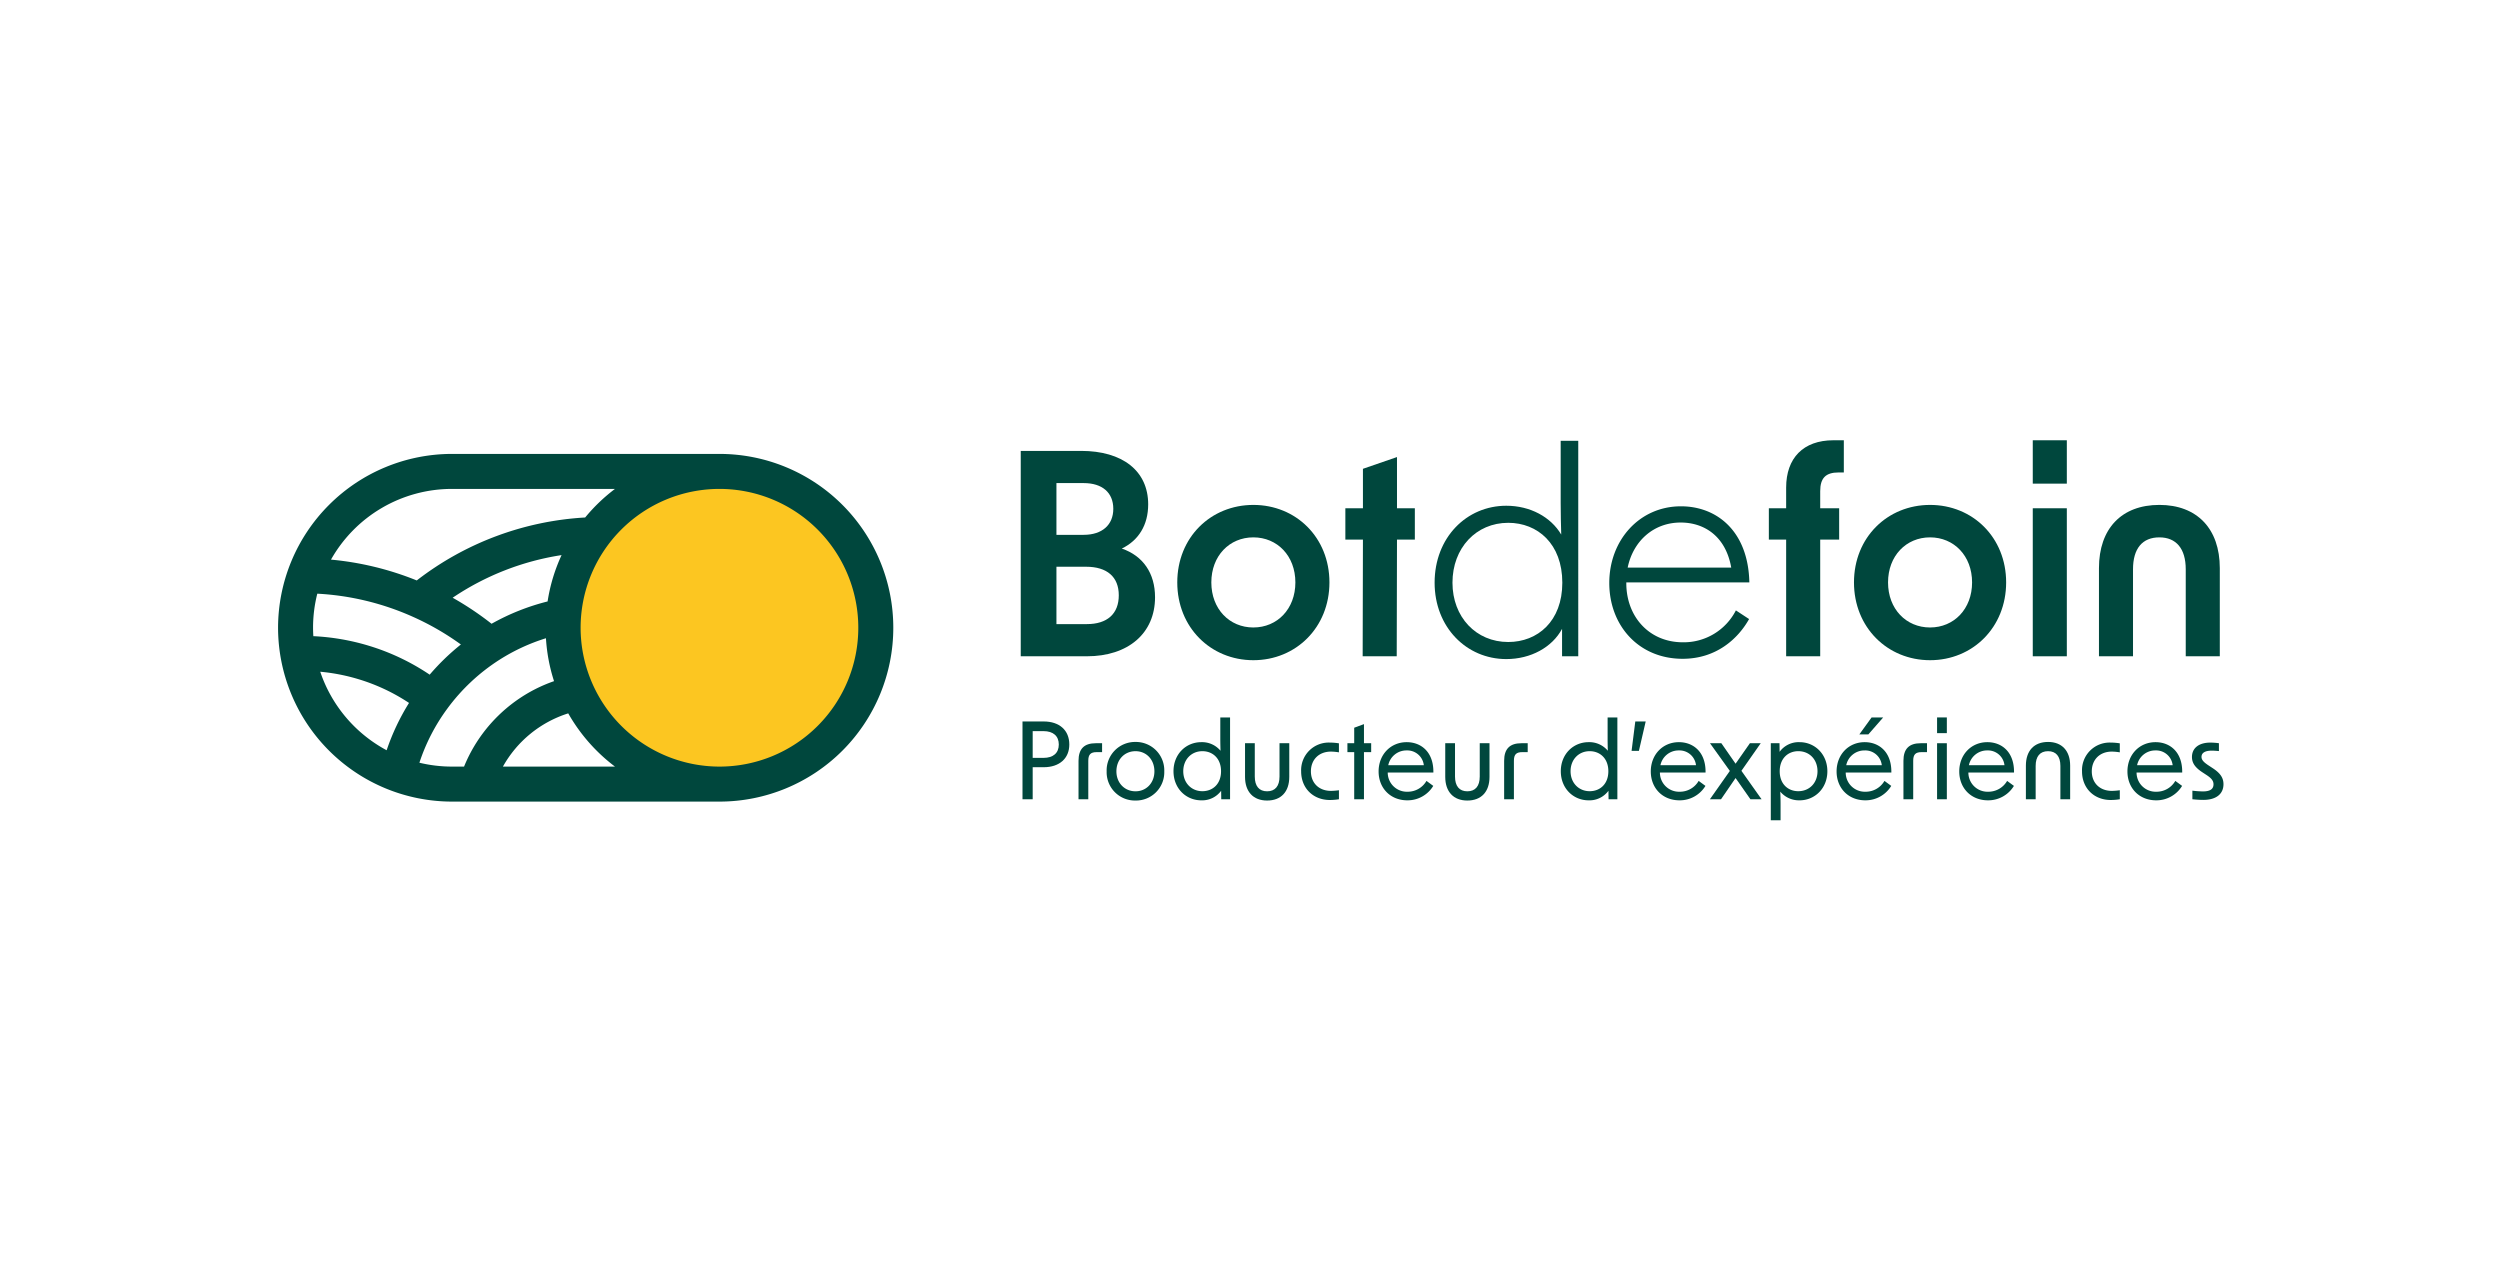
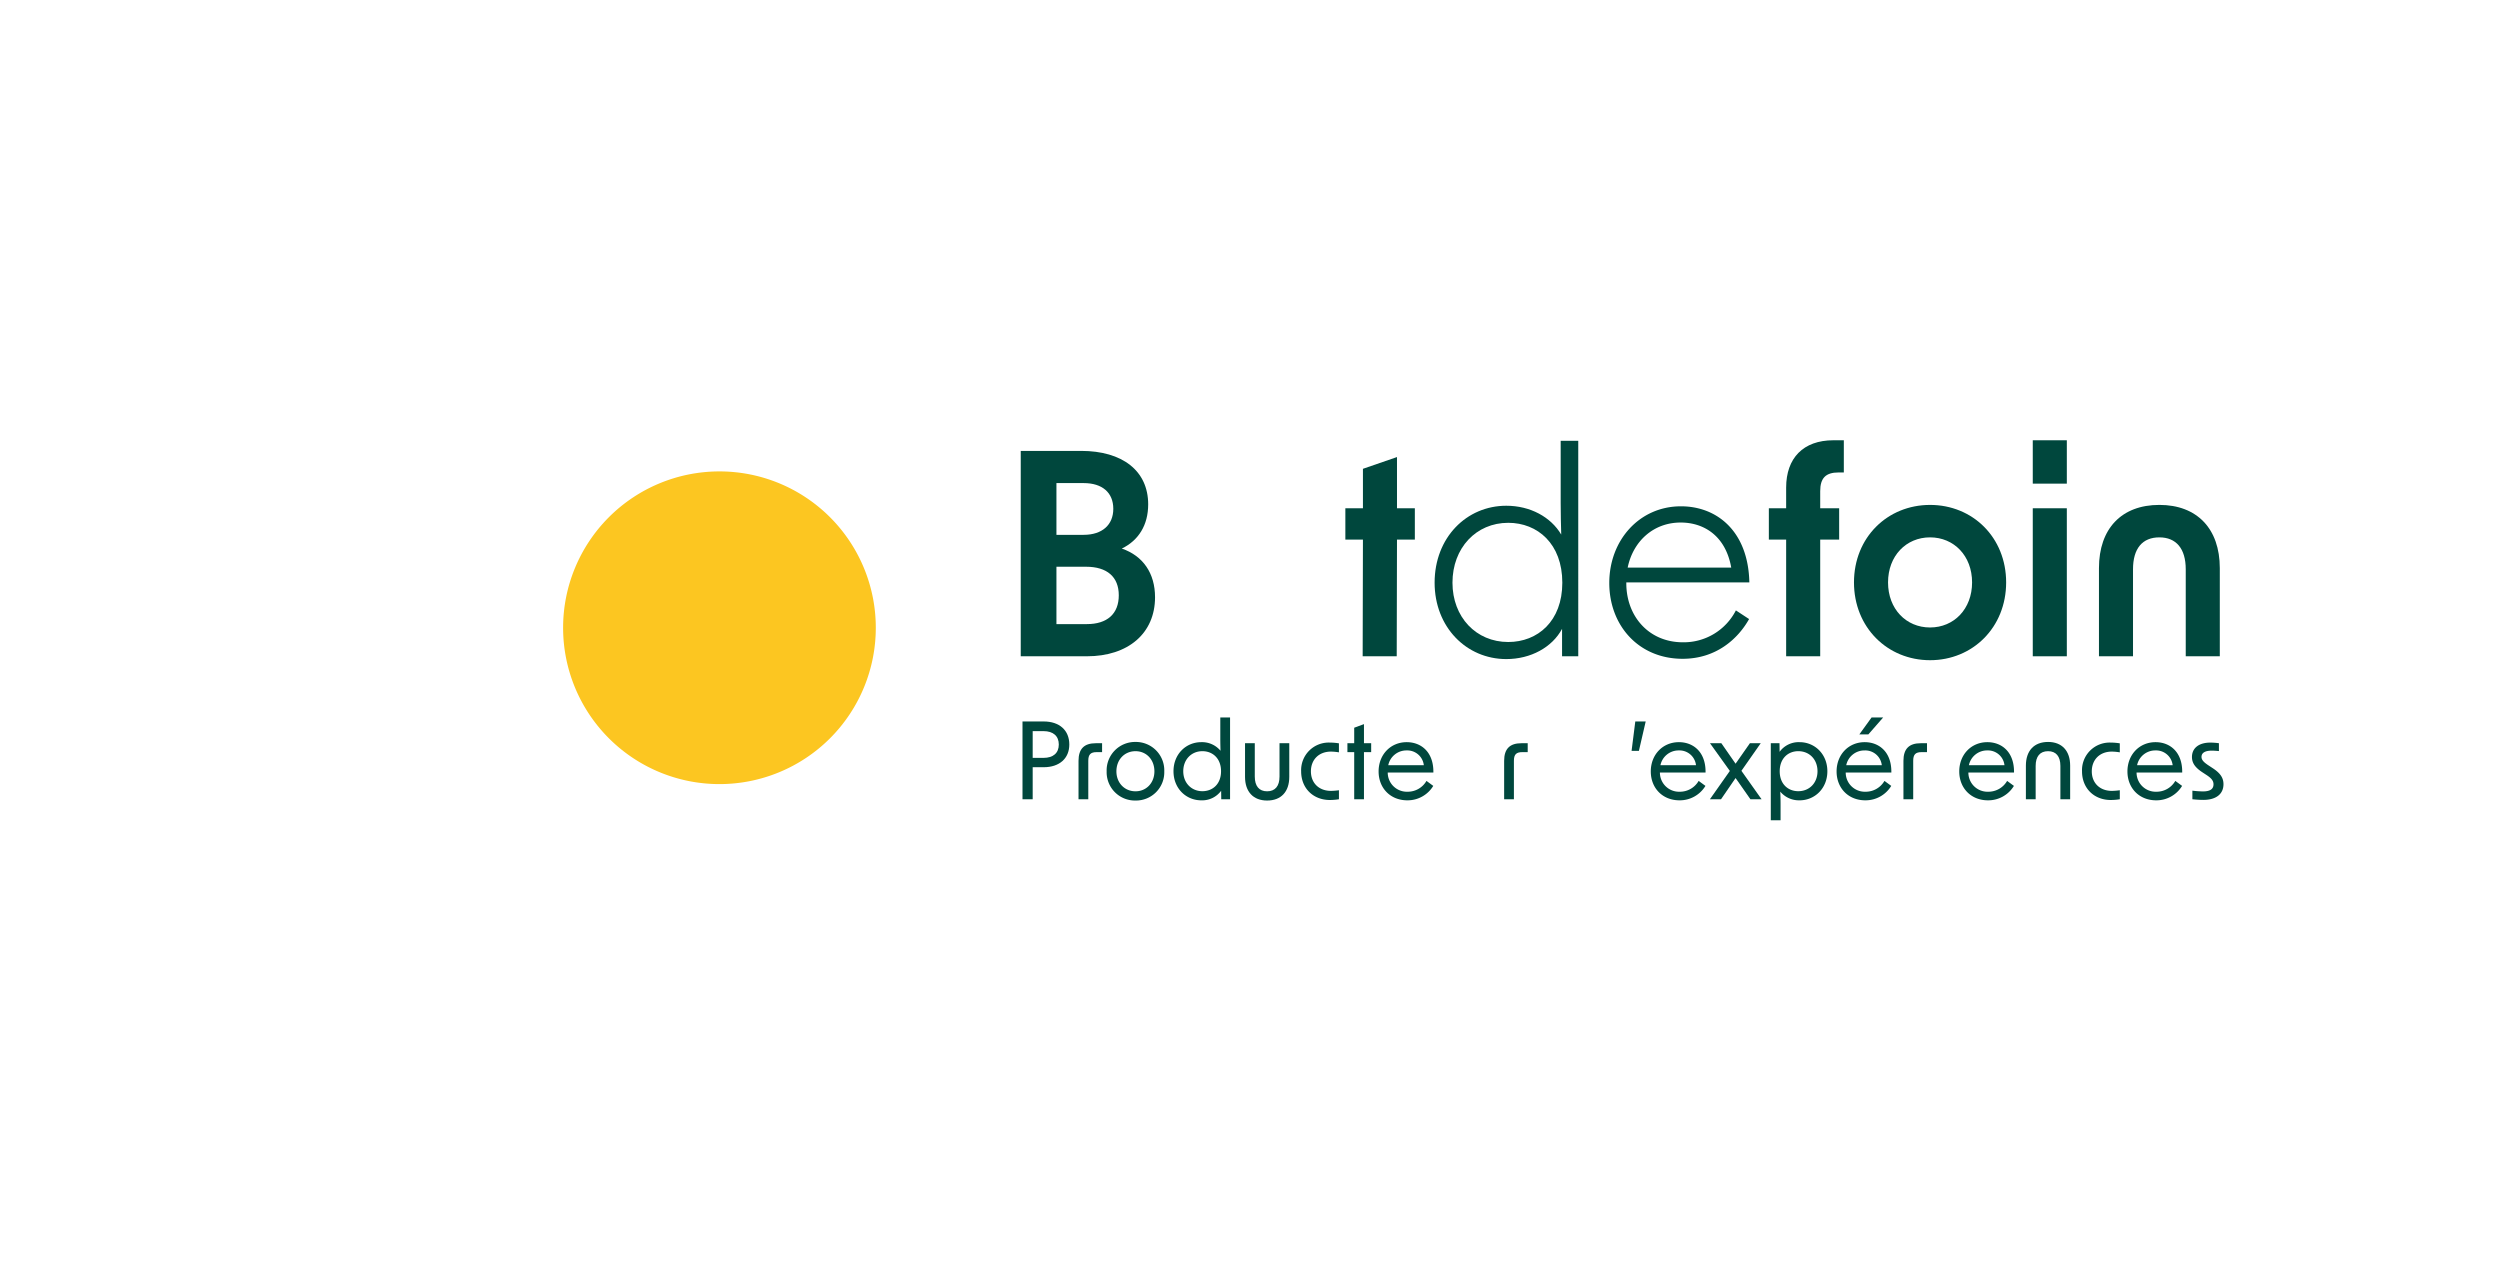
<svg xmlns="http://www.w3.org/2000/svg" width="971" height="490" viewBox="0 0 971 490">
  <defs>
    <clipPath id="clip-path">
      <path id="Tracé_38178" data-name="Tracé 38178" d="M0,68.329H755.6v-147.6H0Z" transform="translate(0 79.268)" fill="none" />
    </clipPath>
  </defs>
  <g id="Groupe_27222" data-name="Groupe 27222" transform="translate(-495 -2124)">
    <rect id="Rectangle_8394" data-name="Rectangle 8394" width="971" height="490" transform="translate(495 2124)" fill="none" />
    <g id="Groupe_27221" data-name="Groupe 27221" transform="translate(603 2374.268)">
      <g id="Groupe_21362" data-name="Groupe 21362" transform="translate(0 -79.268)" clip-path="url(#clip-path)">
        <g id="Groupe_21360" data-name="Groupe 21360" transform="translate(288.454 4.131)">
          <path id="Tracé_38176" data-name="Tracé 38176" d="M0,0H23.469C39.469,0,49.5,7.716,49.5,20.758c0,8.042-3.735,14.019-10.243,17.171,8.215,2.825,12.907,9.563,12.907,18.909,0,14.019-10.453,22.93-26.453,22.93H0ZM24.428,32.6C31.682,32.6,35.95,28.69,35.95,22.5c0-6.3-4.268-10-11.522-10H13.866V32.6ZM25.709,67.27c7.787,0,12.373-3.912,12.373-11.192,0-7.174-4.586-11.086-12.693-11.086H13.866V67.27Z" fill="#00473d" />
        </g>
        <g id="Groupe_21361" data-name="Groupe 21361" transform="translate(349.253 25.106)">
-           <path id="Tracé_38177" data-name="Tracé 38177" d="M0,13.936c0-17.5,13.015-30.1,29.55-30.1S59.1-3.561,59.1,13.936,46.084,44.149,29.55,44.149,0,31.433,0,13.936m29.55,17.5c9.28,0,16.322-7.174,16.322-17.5S38.83-3.561,29.55-3.561s-16.322,7.172-16.322,17.5,7.042,17.5,16.322,17.5" transform="translate(0 16.167)" fill="#00473d" />
-         </g>
+           </g>
      </g>
      <g id="Groupe_21363" data-name="Groupe 21363" transform="translate(414.538 -72.746)">
        <path id="Tracé_38179" data-name="Tracé 38179" d="M3.16,14.842H-3.666V2.67H3.16V-12.654l13.228-4.564V2.67h6.934V14.842H16.388l-.106,45.317H3.054Z" transform="translate(3.666 17.218)" fill="#00473d" />
      </g>
      <g id="Groupe_21368" data-name="Groupe 21368" transform="translate(0 -79.268)" clip-path="url(#clip-path)">
        <g id="Groupe_21364" data-name="Groupe 21364" transform="translate(449.204 0.217)">
          <path id="Tracé_38180" data-name="Tracé 38180" d="M0,25.508C0,8.011,12.373-4.377,27.842-4.377c9.28,0,17.281,4.346,21.335,11.192-.106-4.02-.214-8.042-.214-12.28V-29.592h6.828V54.09H49.5V43.439c-3.841,7.172-12.161,11.738-21.655,11.738C12.373,55.177,0,42.787,0,25.508M28.589,48.547C40,48.547,49.6,40.507,49.6,25.508,49.6,10.4,40,2.252,28.589,2.252c-12.481,0-21.655,9.781-21.655,23.256,0,13.367,9.174,23.038,21.655,23.038" transform="translate(0 29.592)" fill="#00473d" />
        </g>
        <g id="Groupe_21365" data-name="Groupe 21365" transform="translate(517.045 25.649)">
          <path id="Tracé_38181" data-name="Tracé 38181" d="M0,13.785C0-2.843,11.734-15.992,27.842-15.992c13.866,0,26.135,9.563,26.561,29.559H6.614v.328c0,12.824,8.748,22.93,21.975,22.93a22.767,22.767,0,0,0,20.588-12.39L54.3,27.8C50.03,35.41,41.6,43.236,28.483,43.236,11.414,43.236,0,30.3,0,13.785M47.364,7.808C45.23-4.364,36.91-9.689,27.736-9.689c-10.775,0-18.562,7.5-20.59,17.5Z" transform="translate(0 15.992)" fill="#00473d" />
        </g>
        <g id="Groupe_21366" data-name="Groupe 21366" transform="translate(579.02 0.001)">
          <path id="Tracé_38182" data-name="Tracé 38182" d="M11.605,0h4.054V12.5H13.633c-5.016,0-7.148,2.173-7.148,7.28v6.631h7.36V38.581H6.485V83.9H-6.743V38.581h-6.72V26.409h6.72V18.367C-6.743,6.955-.129,0,11.605,0" transform="translate(13.463)" fill="#00473d" />
        </g>
        <g id="Groupe_21367" data-name="Groupe 21367" transform="translate(612.086 25.106)">
          <path id="Tracé_38183" data-name="Tracé 38183" d="M0,13.936c0-17.5,13.015-30.1,29.55-30.1S59.1-3.561,59.1,13.936,46.084,44.149,29.55,44.149,0,31.433,0,13.936m29.55,17.5c9.28,0,16.322-7.174,16.322-17.5S38.83-3.561,29.55-3.561s-16.322,7.172-16.322,17.5,7.042,17.5,16.322,17.5" transform="translate(0 16.167)" fill="#00473d" />
        </g>
      </g>
      <path id="Tracé_38185" data-name="Tracé 38185" d="M366.019-62.423h13.229V-79.268H366.019Zm0-16.845,0,83.9h13.229V-52.857H366.019Z" transform="translate(315.507 0)" fill="#00473d" />
      <g id="Groupe_21376" data-name="Groupe 21376" transform="translate(0 -79.268)" clip-path="url(#clip-path)">
        <g id="Groupe_21369" data-name="Groupe 21369" transform="translate(707.233 25.105)">
          <path id="Tracé_38186" data-name="Tracé 38186" d="M10.865,0C25.479,0,34.333,9.237,34.333,24.56V58.794H21.106V25c0-8.042-3.733-12.39-10.241-12.39C4.251,12.606.624,16.953.624,25v33.8H-12.6V24.56C-12.6,9.237-3.856,0,10.865,0" transform="translate(12.604)" fill="#00473d" />
        </g>
        <g id="Groupe_21370" data-name="Groupe 21370" transform="translate(289.138 109.218)">
          <path id="Tracé_38187" data-name="Tracé 38187" d="M0,0H8.245c6.1,0,9.936,3.422,9.936,8.945,0,5.4-3.834,8.822-9.936,8.822H3.957V30.216H0ZM8.163,14.14c3.793,0,5.936-1.9,5.936-5.195,0-3.257-2.143-5.195-5.936-5.195H3.957V14.14Z" fill="#00473d" />
        </g>
        <g id="Groupe_21371" data-name="Groupe 21371" transform="translate(310.898 117.668)">
          <path id="Tracé_38188" data-name="Tracé 38188" d="M3.111,0H5.543V3.461h-2.1C1.134,3.461.184,4.329.184,6.8V21.767H-3.609V6.843C-3.609,2.143-1.382,0,3.111,0" transform="translate(3.609)" fill="#00473d" />
        </g>
        <g id="Groupe_21372" data-name="Groupe 21372" transform="translate(321.822 117.173)">
          <path id="Tracé_38189" data-name="Tracé 38189" d="M0,5.287A11.046,11.046,0,0,1,11.213-6.133a11.035,11.035,0,0,1,11.17,11.42,10.989,10.989,0,0,1-11.17,11.336A11,11,0,0,1,0,5.287m11.213,7.75c4.2,0,7.336-3.257,7.336-7.75,0-4.577-3.132-7.833-7.336-7.833C6.966-2.547,3.791.71,3.791,5.287c0,4.493,3.175,7.75,7.422,7.75" transform="translate(0 6.133)" fill="#00473d" />
        </g>
        <g id="Groupe_21373" data-name="Groupe 21373" transform="translate(347.786 107.651)">
          <path id="Tracé_38190" data-name="Tracé 38190" d="M0,9.676C0,3.038,4.823-1.619,10.8-1.619A9.332,9.332,0,0,1,18.262,1.72c-.043-1.484-.084-3.052-.084-4.659v-8.286h3.793V20.557h-3.42l-.043-3.3A9.128,9.128,0,0,1,10.8,20.971C4.823,20.971,0,16.312,0,9.676m11.213,7.75c4,0,7.254-2.763,7.254-7.75s-3.257-7.792-7.254-7.792c-4.247,0-7.42,3.216-7.42,7.792,0,4.534,3.173,7.75,7.42,7.75" transform="translate(0 11.225)" fill="#00473d" />
        </g>
        <g id="Groupe_21374" data-name="Groupe 21374" transform="translate(375.566 117.669)">
          <path id="Tracé_38191" data-name="Tracé 38191" d="M3.969,10.305C-1.39,10.305-4.6,6.883-4.6,1.112V-11.955H-.813V.988C-.813,4.7.878,6.719,3.969,6.719,7.1,6.719,8.793,4.7,8.793.988V-11.955h3.793V1.112c0,5.77-3.175,9.193-8.617,9.193" transform="translate(4.604 11.955)" fill="#00473d" />
        </g>
        <g id="Groupe_21375" data-name="Groupe 21375" transform="translate(397.366 117.421)">
          <path id="Tracé_38192" data-name="Tracé 38192" d="M0,5.172A10.715,10.715,0,0,1,11.172-6a22.4,22.4,0,0,1,3.5.289v3.5A20.3,20.3,0,0,0,11.583-2.5C6.843-2.5,3.793.679,3.793,5.172c0,4.452,3.05,7.584,7.791,7.584a25.811,25.811,0,0,0,3.093-.248v3.5a22.179,22.179,0,0,1-3.5.289C4.659,16.3,0,11.726,0,5.172" transform="translate(0 6)" fill="#00473d" />
        </g>
      </g>
      <g id="Groupe_21377" data-name="Groupe 21377" transform="translate(415.336 30.981)">
        <path id="Tracé_38194" data-name="Tracé 38194" d="M1.221,5.038H-1.417V1.576H1.221v-6.02l3.791-1.4v7.42h2.8V5.038h-2.8v18.3H1.221Z" transform="translate(1.417 5.844)" fill="#00473d" />
      </g>
      <g id="Groupe_21382" data-name="Groupe 21382" transform="translate(0 -79.268)" clip-path="url(#clip-path)">
        <g id="Groupe_21378" data-name="Groupe 21378" transform="translate(427.451 117.257)">
          <path id="Tracé_38195" data-name="Tracé 38195" d="M0,5.267C0-1.246,4.618-6.11,10.924-6.11c5.525,0,10.47,3.75,10.347,11.788H3.545a7.43,7.43,0,0,0,7.668,7.463,8.412,8.412,0,0,0,7.379-4.206l2.638,1.938A11.654,11.654,0,0,1,11.172,16.48C4.493,16.48,0,11.657,0,5.267M17.56,2.835A6.458,6.458,0,0,0,10.882-2.9,7.2,7.2,0,0,0,3.75,2.835Z" transform="translate(0 6.11)" fill="#00473d" />
        </g>
        <g id="Groupe_21379" data-name="Groupe 21379" transform="translate(453.333 117.669)">
-           <path id="Tracé_38196" data-name="Tracé 38196" d="M3.969,10.305c-5.359,0-8.574-3.422-8.574-9.193V-11.955H-.812V.988C-.812,4.7.879,6.719,3.969,6.719,7.1,6.719,8.794,4.7,8.794.988V-11.955h3.793V1.112c0,5.77-3.175,9.193-8.617,9.193" transform="translate(4.605 11.955)" fill="#00473d" />
-         </g>
+           </g>
        <g id="Groupe_21380" data-name="Groupe 21380" transform="translate(476.208 117.668)">
          <path id="Tracé_38197" data-name="Tracé 38197" d="M3.111,0H5.543V3.461h-2.1C1.132,3.461.184,4.329.184,6.8V21.767H-3.609V6.843C-3.609,2.143-1.382,0,3.111,0" transform="translate(3.609)" fill="#00473d" />
        </g>
        <g id="Groupe_21381" data-name="Groupe 21381" transform="translate(498.216 107.651)">
-           <path id="Tracé_38198" data-name="Tracé 38198" d="M0,9.676C0,3.038,4.823-1.619,10.8-1.619A9.326,9.326,0,0,1,18.261,1.72c-.041-1.484-.082-3.052-.082-4.659v-8.286h3.793V20.557H18.549l-.041-3.3A9.128,9.128,0,0,1,10.8,20.971C4.823,20.971,0,16.312,0,9.676m11.213,7.75c4,0,7.254-2.763,7.254-7.75s-3.257-7.792-7.254-7.792c-4.245,0-7.42,3.216-7.42,7.792,0,4.534,3.175,7.75,7.42,7.75" transform="translate(0 11.225)" fill="#00473d" />
-         </g>
+           </g>
      </g>
      <g id="Groupe_21383" data-name="Groupe 21383" transform="translate(525.705 29.95)">
        <path id="Tracé_38200" data-name="Tracé 38200" d="M.668,0H4.709L2.07,11.42H-.775Z" transform="translate(0.775)" fill="#00473d" />
      </g>
      <g id="Groupe_21385" data-name="Groupe 21385" transform="translate(0 -79.268)" clip-path="url(#clip-path)">
        <g id="Groupe_21384" data-name="Groupe 21384" transform="translate(533.166 117.257)">
          <path id="Tracé_38201" data-name="Tracé 38201" d="M0,5.267C0-1.246,4.618-6.11,10.924-6.11c5.525,0,10.47,3.75,10.347,11.788H3.545a7.43,7.43,0,0,0,7.668,7.463,8.416,8.416,0,0,0,7.379-4.206l2.638,1.938A11.654,11.654,0,0,1,11.172,16.48C4.493,16.48,0,11.657,0,5.267M17.56,2.835A6.458,6.458,0,0,0,10.882-2.9,7.2,7.2,0,0,0,3.75,2.835Z" transform="translate(0 6.11)" fill="#00473d" />
        </g>
      </g>
      <g id="Groupe_21386" data-name="Groupe 21386" transform="translate(556.122 38.4)">
        <path id="Tracé_38203" data-name="Tracé 38203" d="M3.588,4.981-4.121-5.779H.29L5.815,2.177l5.564-7.956h4.206L8.081,4.939l7.832,11.049H11.585L5.815,7.743.165,15.988H-4.162Z" transform="translate(4.162 5.779)" fill="#00473d" />
      </g>
      <g id="Groupe_21390" data-name="Groupe 21390" transform="translate(0 -79.268)" clip-path="url(#clip-path)">
        <g id="Groupe_21387" data-name="Groupe 21387" transform="translate(579.778 117.257)">
          <path id="Tracé_38204" data-name="Tracé 38204" d="M0,.191H3.381l.041,3.339a9.132,9.132,0,0,1,7.75-3.75c5.936,0,10.8,4.657,10.8,11.295s-4.865,11.295-10.8,11.295a9.455,9.455,0,0,1-7.5-3.38c.082,1.607.123,3.255.123,4.823v6.307H0ZM10.677,18.823c4.329,0,7.463-3.216,7.463-7.75,0-4.577-3.134-7.792-7.463-7.792-3.957,0-7.215,2.8-7.215,7.792s3.258,7.75,7.215,7.75" transform="translate(0 0.221)" fill="#00473d" />
        </g>
        <g id="Groupe_21388" data-name="Groupe 21388" transform="translate(605.331 107.651)">
          <path id="Tracé_38205" data-name="Tracé 38205" d="M0,9.714C0,3.2,4.618-1.663,10.924-1.663c5.525,0,10.47,3.75,10.347,11.788H3.545a7.43,7.43,0,0,0,7.668,7.463,8.416,8.416,0,0,0,7.379-4.206L21.23,15.32a11.654,11.654,0,0,1-10.058,5.606C4.493,20.927,0,16.1,0,9.714M17.56,7.282a6.458,6.458,0,0,0-6.679-5.731A7.2,7.2,0,0,0,3.75,7.282ZM13.6-11.269H18.1l-5.772,6.6h-3.5Z" transform="translate(0 11.269)" fill="#00473d" />
        </g>
        <g id="Groupe_21389" data-name="Groupe 21389" transform="translate(631.296 117.668)">
          <path id="Tracé_38206" data-name="Tracé 38206" d="M3.111,0H5.543V3.461h-2.1C1.132,3.461.184,4.329.184,6.8V21.767H-3.609V6.843C-3.609,2.143-1.382,0,3.111,0" transform="translate(3.609)" fill="#00473d" />
        </g>
      </g>
-       <path id="Tracé_38208" data-name="Tracé 38208" d="M346.059-21.453h3.793v6.1h-3.793Zm0,10.018h3.793V10.331h-3.793Z" transform="translate(298.301 49.836)" fill="#00473d" />
      <g id="Groupe_21398" data-name="Groupe 21398" transform="translate(0 -79.268)" clip-path="url(#clip-path)">
        <g id="Groupe_21391" data-name="Groupe 21391" transform="translate(652.974 117.257)">
          <path id="Tracé_38209" data-name="Tracé 38209" d="M0,5.267C0-1.246,4.618-6.11,10.924-6.11c5.525,0,10.47,3.75,10.347,11.788H3.545a7.43,7.43,0,0,0,7.668,7.463,8.414,8.414,0,0,0,7.379-4.206l2.638,1.938A11.654,11.654,0,0,1,11.172,16.48C4.493,16.48,0,11.657,0,5.267M17.56,2.835A6.458,6.458,0,0,0,10.882-2.9,7.2,7.2,0,0,0,3.75,2.835Z" transform="translate(0 6.11)" fill="#00473d" />
        </g>
        <g id="Groupe_21392" data-name="Groupe 21392" transform="translate(678.856 117.173)">
          <path id="Tracé_38210" data-name="Tracé 38210" d="M3.989,0c5.359,0,8.574,3.422,8.574,9.193V22.26H8.771V9.317c0-3.711-1.691-5.731-4.782-5.731-3.134,0-4.824,2.02-4.824,5.731V22.26H-4.628V9.193C-4.628,3.422-1.453,0,3.989,0" transform="translate(4.628)" fill="#00473d" />
        </g>
        <g id="Groupe_21393" data-name="Groupe 21393" transform="translate(700.659 117.421)">
          <path id="Tracé_38211" data-name="Tracé 38211" d="M0,5.172A10.714,10.714,0,0,1,11.172-6a22.363,22.363,0,0,1,3.5.289v3.5A20.263,20.263,0,0,0,11.583-2.5C6.843-2.5,3.793.679,3.793,5.172c0,4.452,3.05,7.584,7.791,7.584a25.757,25.757,0,0,0,3.091-.248v3.5a22.14,22.14,0,0,1-3.5.289C4.657,16.3,0,11.726,0,5.172" transform="translate(0 6)" fill="#00473d" />
        </g>
        <g id="Groupe_21394" data-name="Groupe 21394" transform="translate(718.298 117.257)">
          <path id="Tracé_38212" data-name="Tracé 38212" d="M0,5.267C0-1.246,4.616-6.11,10.924-6.11c5.525,0,10.47,3.75,10.347,11.788H3.545a7.43,7.43,0,0,0,7.668,7.463,8.416,8.416,0,0,0,7.379-4.206l2.638,1.938A11.654,11.654,0,0,1,11.172,16.48C4.493,16.48,0,11.657,0,5.267M17.56,2.835A6.458,6.458,0,0,0,10.882-2.9,7.2,7.2,0,0,0,3.75,2.835Z" transform="translate(0 6.11)" fill="#00473d" />
        </g>
        <g id="Groupe_21395" data-name="Groupe 21395" transform="translate(743.357 117.422)">
          <path id="Tracé_38213" data-name="Tracé 38213" d="M.076,10.191V6.852a36.062,36.062,0,0,0,4.081.289c2.8,0,4.122-.907,4.122-2.763,0-1.359-.782-2.35-2.8-3.668L4.033-.239C1.189-2.093-.088-3.868-.088-6.216c0-3.463,2.678-5.606,7.131-5.606a25.661,25.661,0,0,1,3.339.246v3.052C9.146-8.649,8.2-8.69,7.578-8.69c-2.6,0-3.957.866-3.957,2.432,0,1.154.825,2.061,2.845,3.381l1.443.948c2.968,1.938,4.245,3.752,4.245,6.267,0,3.832-2.886,6.1-7.832,6.1-1.073,0-2.638-.084-4.247-.248" transform="translate(0.088 11.822)" fill="#00473d" />
        </g>
        <g id="Groupe_21396" data-name="Groupe 21396" transform="translate(110.711 12.097)">
          <path id="Tracé_38214" data-name="Tracé 38214" d="M0,28.111A60.724,60.724,0,1,1,60.723,88.835,60.724,60.724,0,0,1,0,28.111" transform="translate(0 32.612)" fill="#fcc621" />
        </g>
        <g id="Groupe_21397" data-name="Groupe 21397" transform="translate(0 5.3)">
-           <path id="Tracé_38215" data-name="Tracé 38215" d="M79.365,0H-24.549A67.6,67.6,0,0,0-92.071,67.522a67.6,67.6,0,0,0,67.522,67.52H79.365A67.521,67.521,0,1,0,79.365,0M25.438,67.522a53.927,53.927,0,1,1,53.927,53.925A53.989,53.989,0,0,1,25.438,67.522M-9.147,65.972A118.433,118.433,0,0,0-24.261,55.86,103.865,103.865,0,0,1,18.047,39.3a66.929,66.929,0,0,0-5.43,18A88.075,88.075,0,0,0-9.147,65.972M-33.182,85.741A87.664,87.664,0,0,0-56.887,74.487a88.473,88.473,0,0,0-21.484-3.7c-.063-1.082-.108-2.171-.108-3.272a53.811,53.811,0,0,1,1.648-13.228,104.155,104.155,0,0,1,36.946,8.895A104.582,104.582,0,0,1-21.062,74.014a88.852,88.852,0,0,0-12.12,11.727m8.632-72.149H38.786a68.055,68.055,0,0,0-11.578,11.1A117.679,117.679,0,0,0-38.2,49.147a117.436,117.436,0,0,0-33.313-8.09A53.952,53.952,0,0,1-24.549,13.593M-75.689,84.6a74.479,74.479,0,0,1,14.861,2.9,74.175,74.175,0,0,1,19.62,9.219A87.631,87.631,0,0,0-49.9,115.1,54.2,54.2,0,0,1-75.689,84.6m38.515,35.339A74.658,74.658,0,0,1-26.408,99.032,75.7,75.7,0,0,1-6.11,79.976a74.845,74.845,0,0,1,18.087-8.385,67.162,67.162,0,0,0,3.137,16.667,59.363,59.363,0,0,0-7.385,3.15,58.63,58.63,0,0,0-24.94,24.454,57.945,57.945,0,0,0-2.62,5.584h-4.72a53.855,53.855,0,0,1-12.624-1.506m32.438,1.506a44.36,44.36,0,0,1,25.368-20.677,68.031,68.031,0,0,0,18.153,20.677Z" transform="translate(92.071)" fill="#00473d" />
-         </g>
+           </g>
      </g>
    </g>
  </g>
</svg>